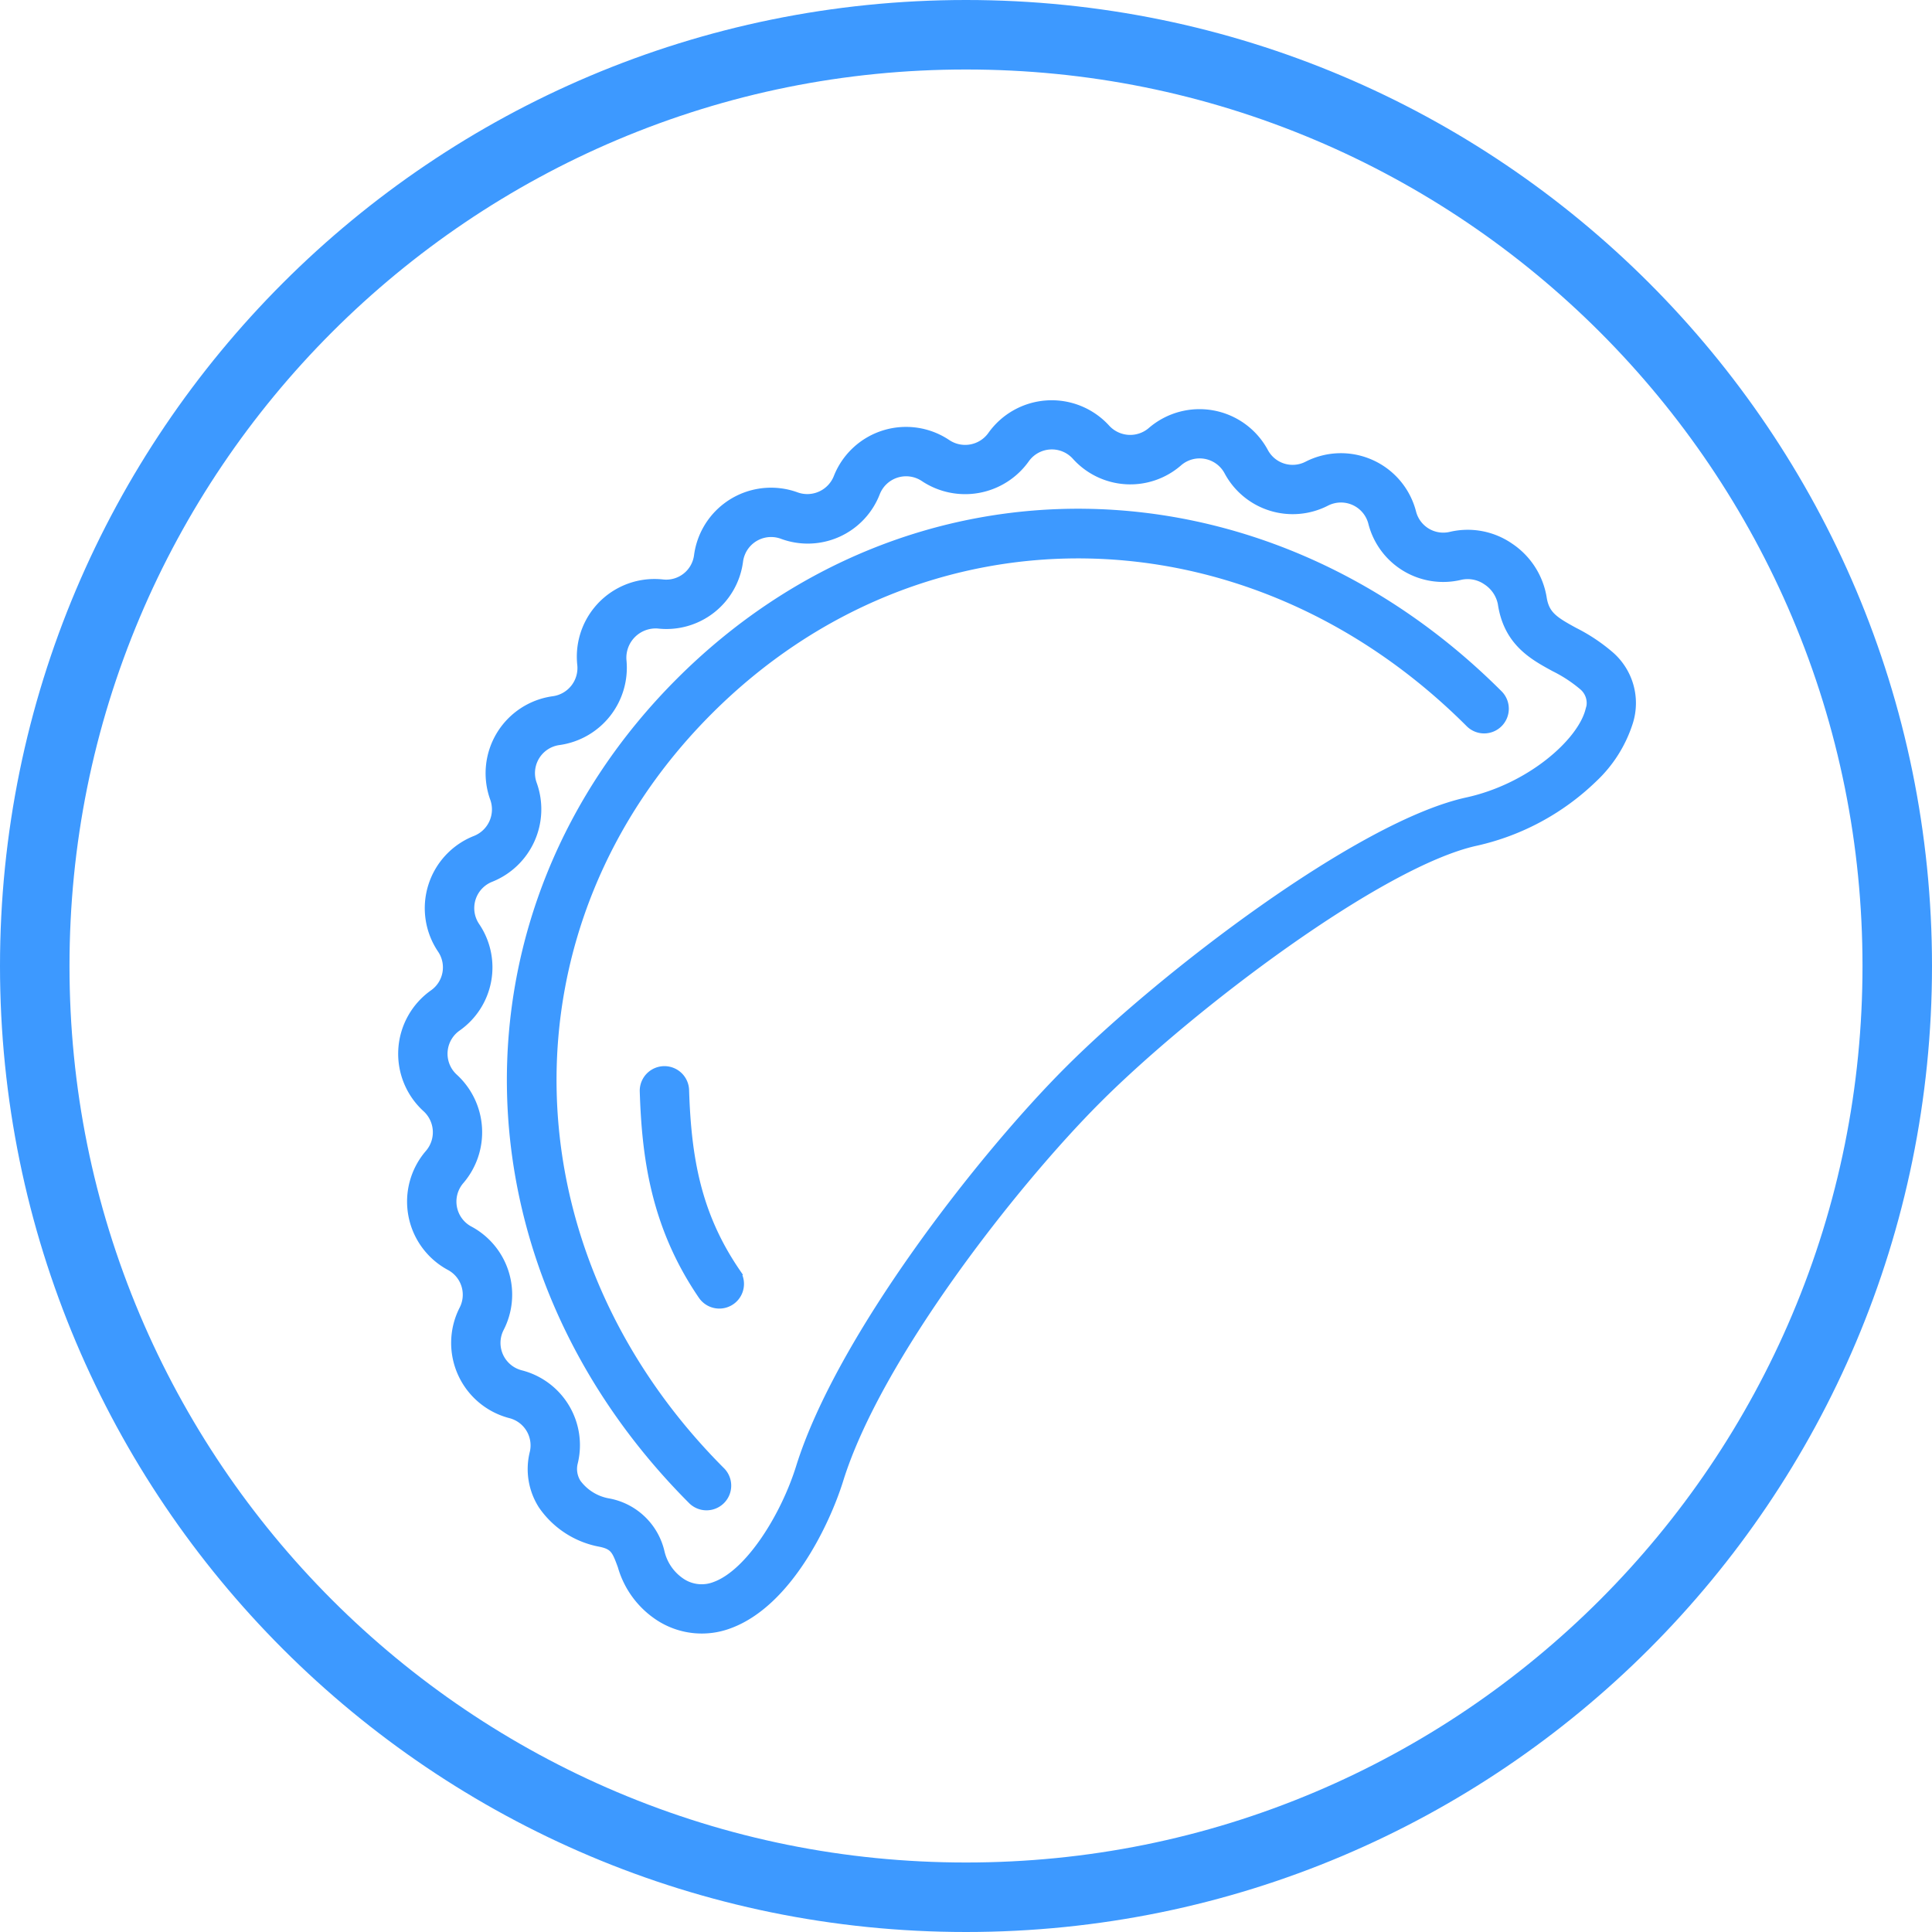
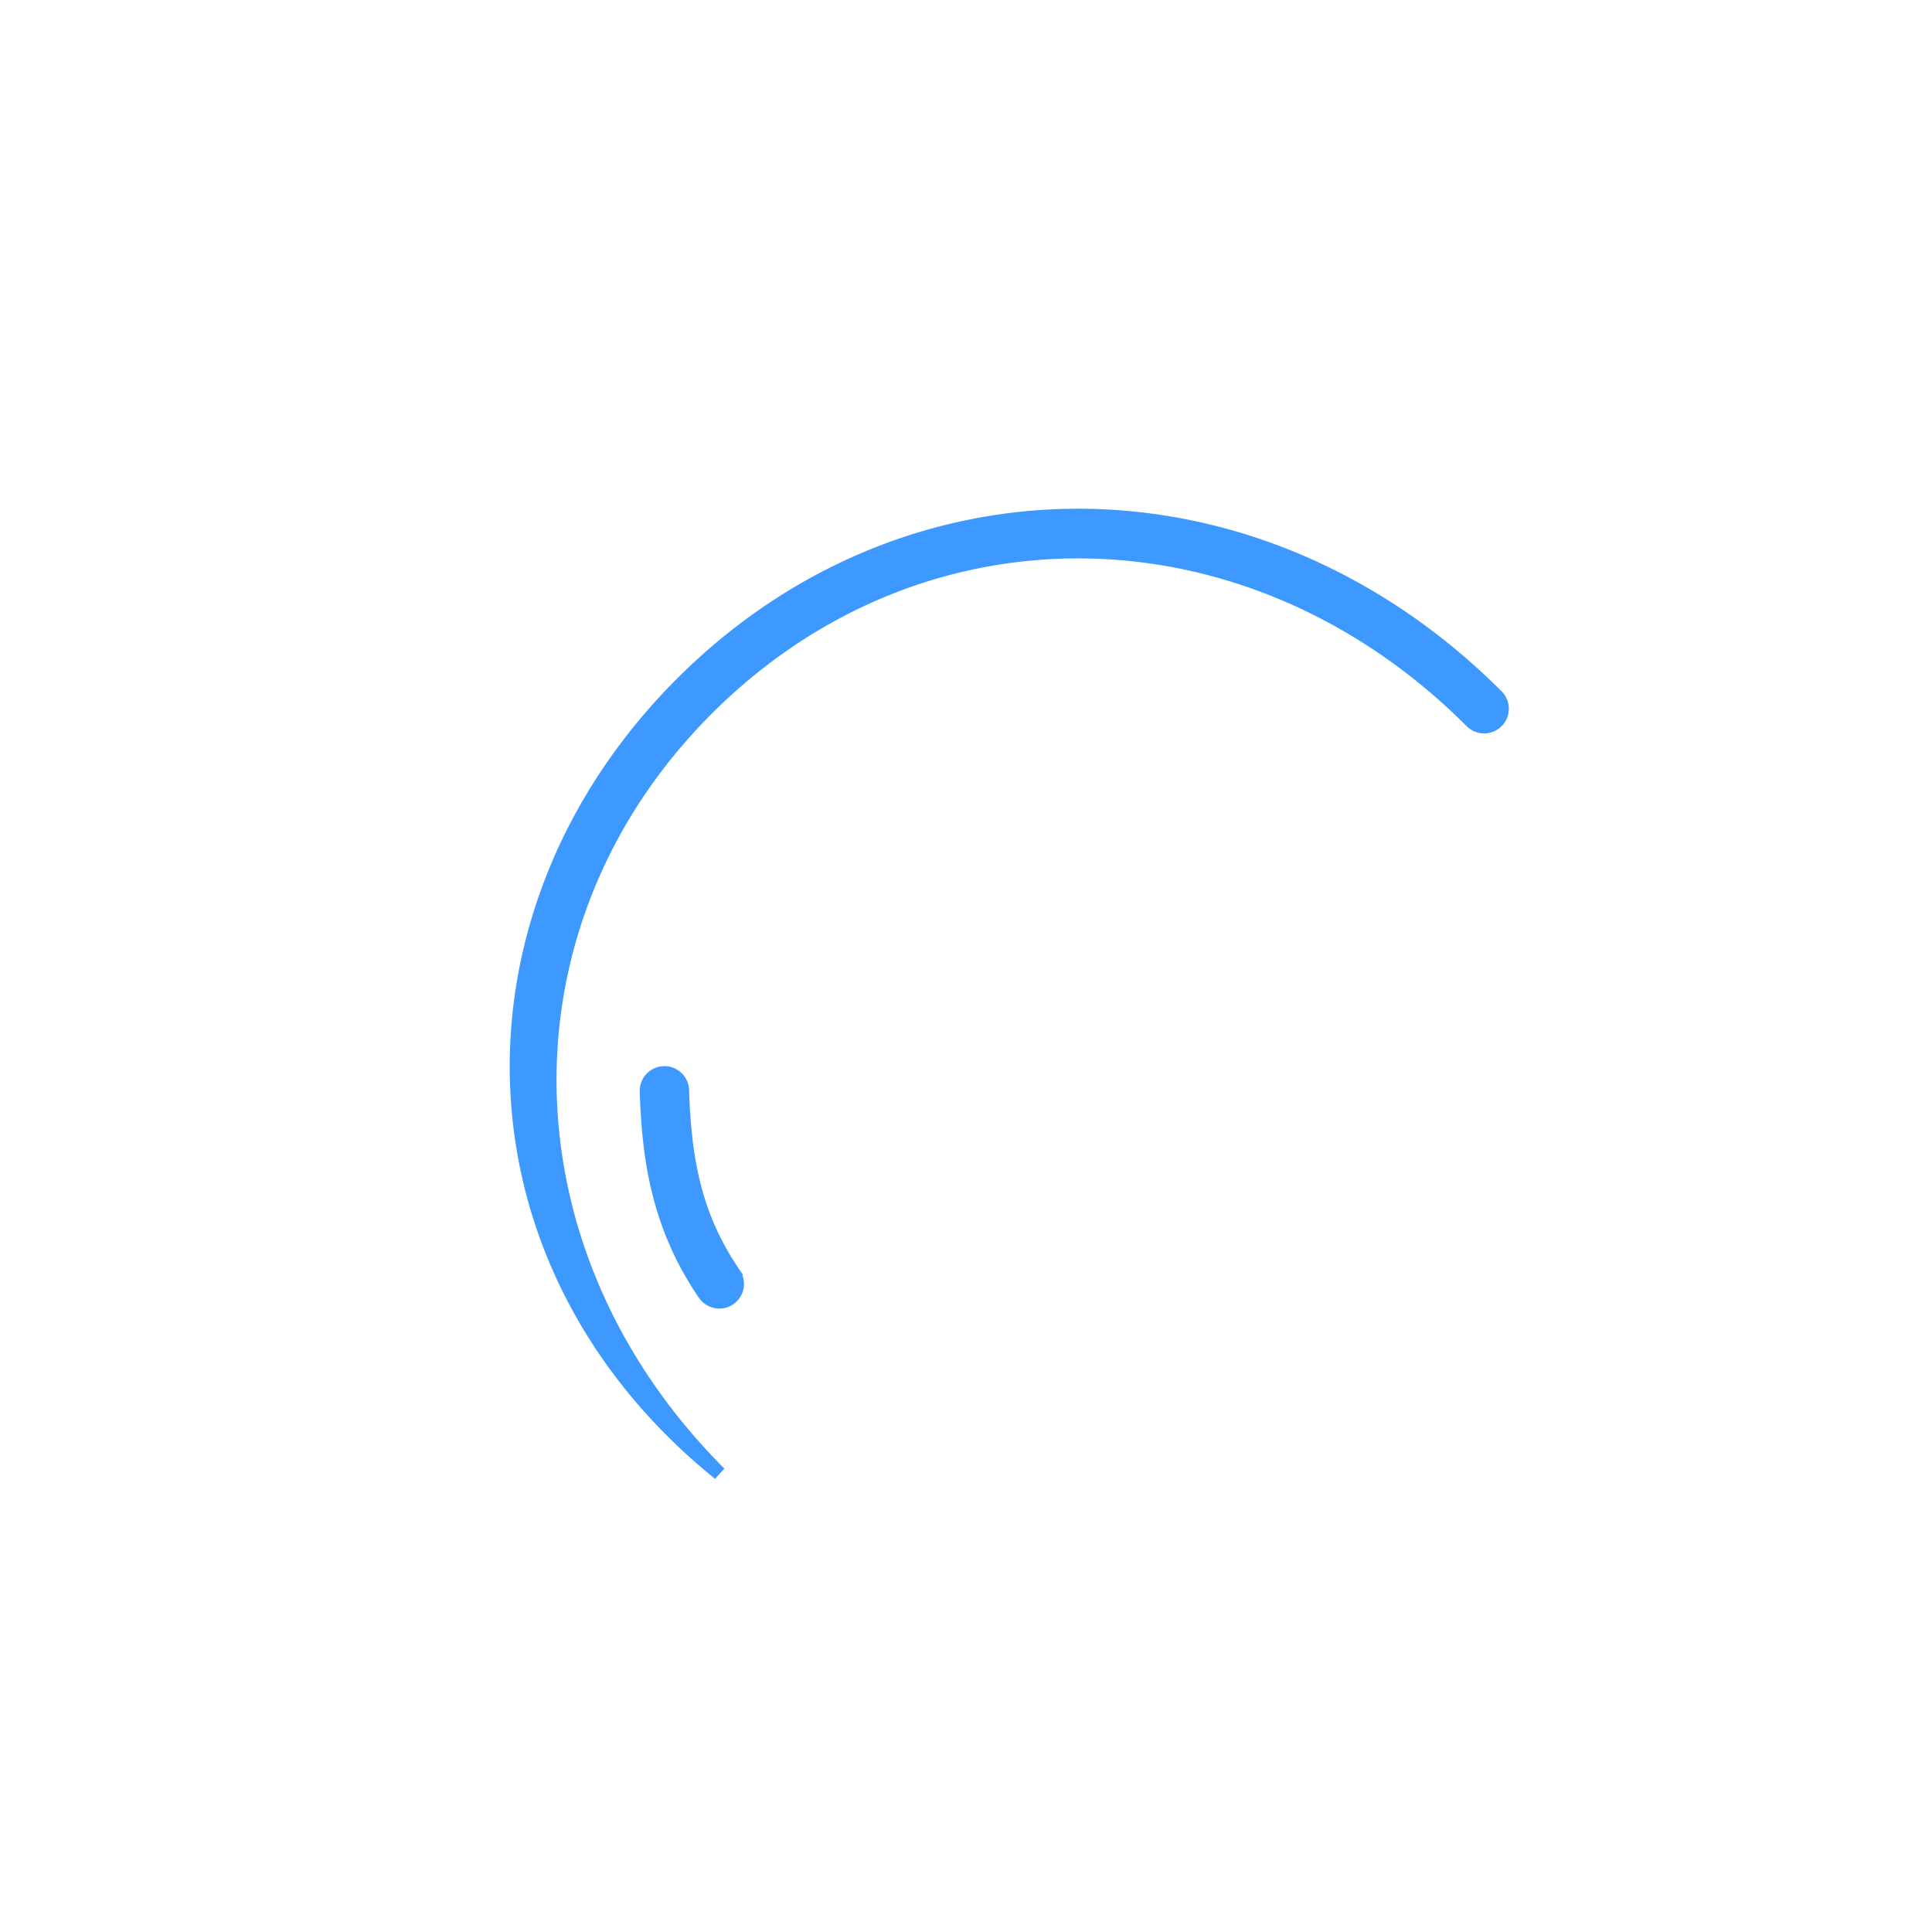
<svg xmlns="http://www.w3.org/2000/svg" width="139" height="139" viewBox="0 0 139 139">
  <defs>
    <style>.a{fill:none;}.b,.d{fill:#3d99ff;}.b{stroke:#3d99ff;}.c,.d{stroke:none;}</style>
  </defs>
  <g transform="translate(-161 -726)">
    <g transform="translate(-42 -355)">
      <g class="a" transform="translate(203 1081)">
-         <path class="c" d="M69.5,0A69.5,69.5,0,1,1,0,69.5,69.5,69.5,0,0,1,69.5,0Z" />
-         <path class="d" d="M 69.5 5 C 60.79 5 52.344 6.705 44.395 10.067 C 40.574 11.683 36.889 13.683 33.441 16.013 C 30.024 18.321 26.812 20.972 23.892 23.892 C 20.972 26.812 18.321 30.024 16.013 33.441 C 13.683 36.889 11.683 40.574 10.067 44.395 C 6.705 52.344 5 60.79 5 69.5 C 5 78.21 6.705 86.656 10.067 94.605 C 11.683 98.426 13.683 102.111 16.013 105.559 C 18.321 108.976 20.972 112.188 23.892 115.108 C 26.812 118.028 30.024 120.679 33.441 122.987 C 36.889 125.317 40.574 127.317 44.395 128.933 C 52.344 132.295 60.79 134 69.5 134 C 78.21 134 86.656 132.295 94.605 128.933 C 98.426 127.317 102.111 125.317 105.559 122.987 C 108.976 120.679 112.188 118.028 115.108 115.108 C 118.028 112.188 120.679 108.976 122.987 105.559 C 125.317 102.111 127.317 98.426 128.933 94.605 C 132.295 86.656 134 78.21 134 69.5 C 134 60.79 132.295 52.344 128.933 44.395 C 127.317 40.574 125.317 36.889 122.987 33.441 C 120.679 30.024 118.028 26.812 115.108 23.892 C 112.188 20.972 108.976 18.321 105.559 16.013 C 102.111 13.683 98.426 11.683 94.605 10.067 C 86.656 6.705 78.21 5 69.5 5 M 69.5 0 C 107.884 0 139 31.116 139 69.5 C 139 107.884 107.884 139 69.5 139 C 31.116 139 0 107.884 0 69.5 C 0 31.116 31.116 0 69.5 0 Z" />
-       </g>
+         </g>
    </g>
    <g transform="translate(143.419 794.169) rotate(-45)">
-       <path class="b" d="M102.112,84.684a17.491,17.491,0,0,1-9.1-2.719c-5.964-3.827-22.935-6.176-32.475-6.176-8.6,0-24.386,1.934-32.571,6.231-2.89,1.519-8.837,3.6-12.791,1.762A5.417,5.417,0,0,1,12.1,79.889a6.271,6.271,0,0,1,.681-4.268c.5-1.08.705-1.528.091-2.464a6.271,6.271,0,0,1-1.023-4.708,4.618,4.618,0,0,1,2.134-2.977,2.522,2.522,0,0,0,.848-3.441,5.089,5.089,0,0,1,2.814-7.418,2.522,2.522,0,0,0,1.647-3.138A5.085,5.085,0,0,1,23.8,44.945a2.55,2.55,0,0,0,2.35-2.652,5.09,5.09,0,0,1,5.939-5.263A2.519,2.519,0,0,0,35,35.017a5.087,5.087,0,0,1,7.026-3.688,2.552,2.552,0,0,0,3.314-1.256,5.093,5.093,0,0,1,7.7-1.9,2.55,2.55,0,0,0,3.517-.426,5.087,5.087,0,0,1,7.152-.783,5.166,5.166,0,0,1,.783.783,2.52,2.52,0,0,0,3.518.426,5.087,5.087,0,0,1,7.13.953,4.971,4.971,0,0,1,.573.948,2.553,2.553,0,0,0,3.315,1.255,5.085,5.085,0,0,1,7.024,3.688,2.55,2.55,0,0,0,2.916,2.013,5.092,5.092,0,0,1,5.94,5.262,2.552,2.552,0,0,0,2.35,2.653,5.084,5.084,0,0,1,4.506,6.529,2.522,2.522,0,0,0,1.648,3.138,5.083,5.083,0,0,1,2.813,7.418,2.523,2.523,0,0,0,.848,3.441,5.125,5.125,0,0,1,2.342,3.441,5.258,5.258,0,0,1-.865,4.063c-.816,1.1-.625,1.921-.153,3.526a12.437,12.437,0,0,1,.606,3.057h0a4.343,4.343,0,0,1-2.316,4.086A9.277,9.277,0,0,1,102.112,84.684ZM60.54,73.237c9.644,0,27.248,2.343,33.853,6.579,3.912,2.51,8.86,2.862,11.027,1.616a1.79,1.79,0,0,0,1.041-1.762h0a10.224,10.224,0,0,0-.505-2.449c-.5-1.686-1.057-3.6.552-5.765a2.711,2.711,0,0,0,.407-2.065,2.606,2.606,0,0,0-1.18-1.753,5.056,5.056,0,0,1-1.7-6.9,2.536,2.536,0,0,0-.9-3.472,2.472,2.472,0,0,0-.5-.226,5.058,5.058,0,0,1-3.3-6.295,2.537,2.537,0,0,0-2.247-3.255,5.057,5.057,0,0,1-4.713-5.32A2.537,2.537,0,0,0,89.4,39.546a5.12,5.12,0,0,1-5.85-4.038,2.536,2.536,0,0,0-3.5-1.838,5.055,5.055,0,0,1-6.647-2.52,2.534,2.534,0,0,0-3.367-1.232,2.469,2.469,0,0,0-.472.284,5.057,5.057,0,0,1-7.058-.856,2.61,2.61,0,0,0-3.955,0A5.118,5.118,0,0,1,51.5,30.2a2.537,2.537,0,0,0-3.556.476,2.641,2.641,0,0,0-.284.471,5.118,5.118,0,0,1-6.647,2.522,2.537,2.537,0,0,0-3.5,1.838,5.057,5.057,0,0,1-5.851,4.038,2.535,2.535,0,0,0-2.927,2.07,2.6,2.6,0,0,0-.033.554,5.118,5.118,0,0,1-4.714,5.32A2.536,2.536,0,0,0,21.635,50.2a2.46,2.46,0,0,0,.1.542,5.058,5.058,0,0,1-3.3,6.295,2.535,2.535,0,0,0-1.63,3.193,2.6,2.6,0,0,0,.227.505,5.057,5.057,0,0,1-1.7,6.9A2.1,2.1,0,0,0,14.339,69,3.773,3.773,0,0,0,15,71.758a4.512,4.512,0,0,1,.093,4.934,3.778,3.778,0,0,0-.506,2.649,2.84,2.84,0,0,0,1.663,2.128c2.506,1.167,7.3-.01,10.528-1.707C35.352,75.262,51.682,73.237,60.54,73.237Z" />
      <path class="b" d="M27.963,61.71a1.277,1.277,0,0,1-1.4-1.139,1.3,1.3,0,0,1,.014-.365c1.12-5.958,4.208-9.9,7.378-13.278a1.276,1.276,0,0,1,1.86,1.746c-3.357,3.575-5.787,6.985-6.731,12A1.274,1.274,0,0,1,27.963,61.71Z" transform="translate(4.08 5.699)" />
-       <path class="b" d="M98.359,75.368a1.276,1.276,0,0,1-1.276-1.276c0-22.542-16.451-39.542-38.266-39.542s-38.266,17-38.266,39.542a1.276,1.276,0,0,1-2.551,0C18,50.1,35.547,32,58.817,32S99.634,50.1,99.634,74.093A1.276,1.276,0,0,1,98.359,75.368Z" transform="translate(1.723 1.696)" />
+       <path class="b" d="M98.359,75.368a1.276,1.276,0,0,1-1.276-1.276c0-22.542-16.451-39.542-38.266-39.542s-38.266,17-38.266,39.542C18,50.1,35.547,32,58.817,32S99.634,50.1,99.634,74.093A1.276,1.276,0,0,1,98.359,75.368Z" transform="translate(1.723 1.696)" />
    </g>
  </g>
</svg>